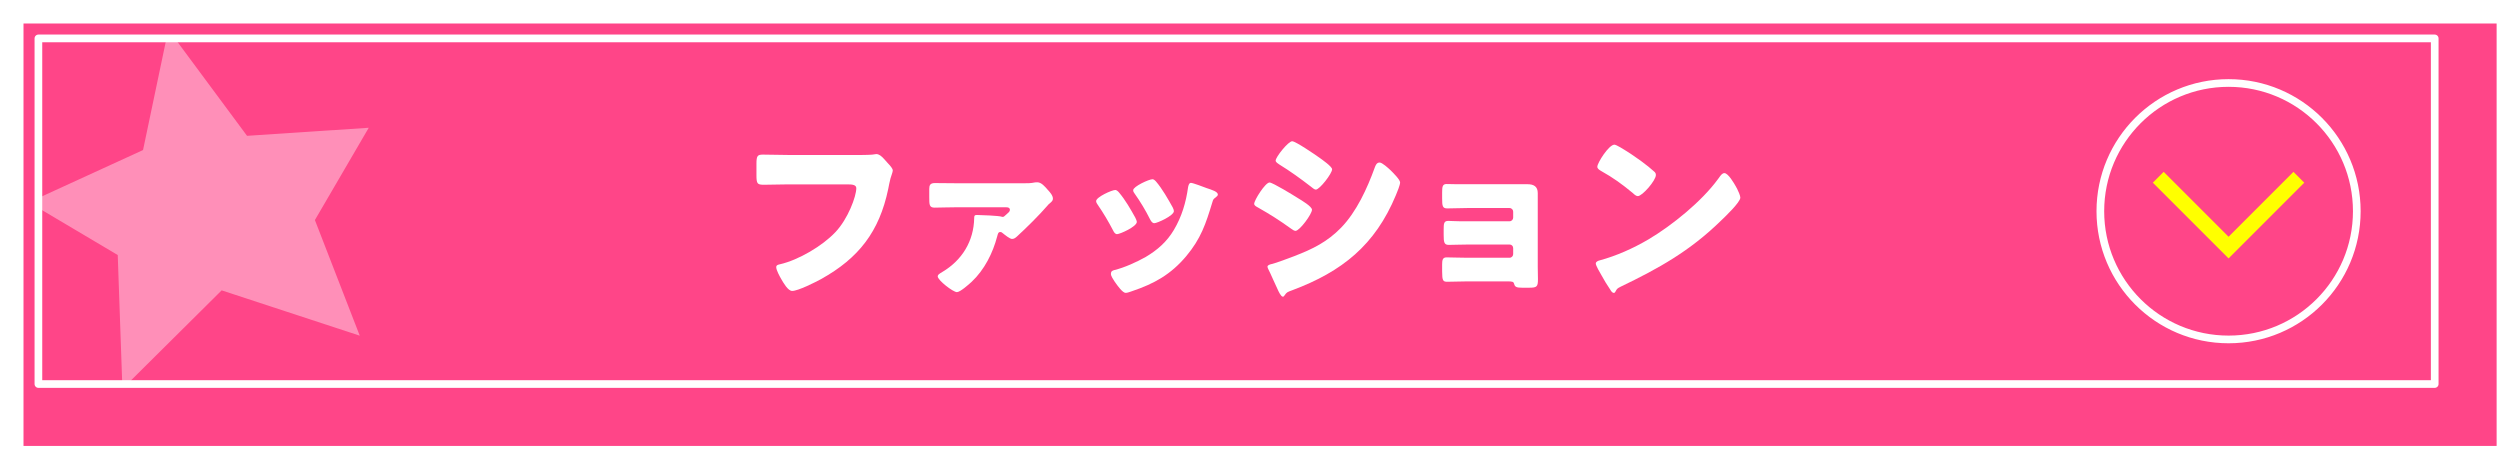
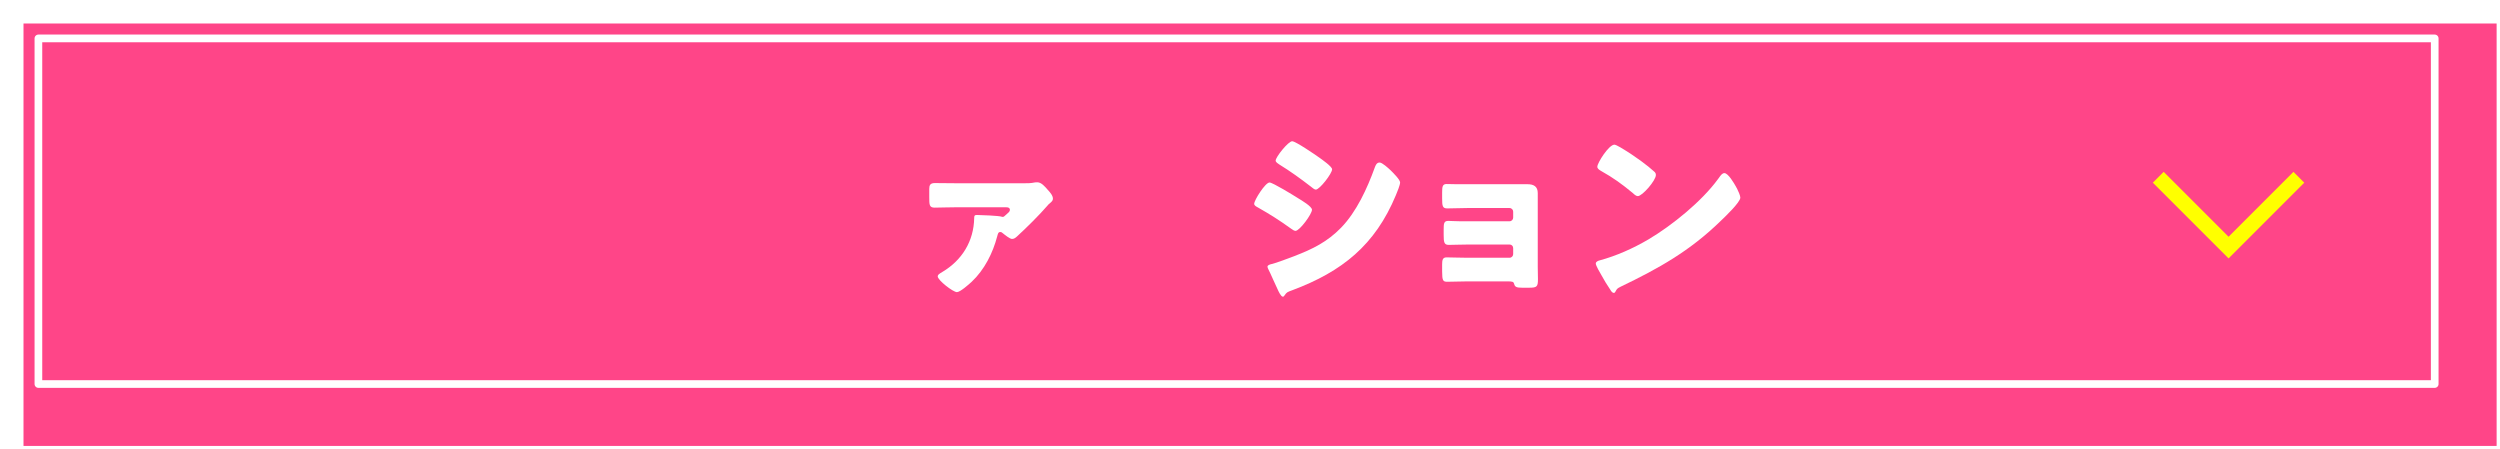
<svg xmlns="http://www.w3.org/2000/svg" width="651" height="117" viewBox="0 0 651 117" fill="none">
  <g filter="url(#filter0_d_1311_815)">
    <path d="M644 0H0V110H644V0Z" fill="#FF4588" />
  </g>
  <path d="M634 100V10L10 10V100L634 100Z" stroke="white" stroke-width="2" stroke-linejoin="round" />
-   <path d="M221.58 40.37C222.78 40.37 226.08 40.37 227.08 40.27C227.28 40.22 228.03 40.12 228.18 40.12C228.88 40.12 229.53 40.62 230.28 41.47L231.08 42.37C231.83 43.17 232.48 43.87 232.48 44.42C232.48 44.77 232.03 45.92 231.88 46.47C231.63 47.37 231.48 48.32 231.28 49.27C228.98 60.27 223.63 67.22 213.83 72.66C212.38 73.46 207.83 75.76 206.28 75.76C205.18 75.76 203.98 73.61 203.43 72.66C203.03 71.96 202.13 70.36 202.13 69.56C202.13 69.01 202.68 68.91 203.13 68.81C207.93 67.71 214.13 64.06 217.53 60.46C220.78 57.06 222.98 51.16 222.98 49.01C222.98 48.16 222.03 48.01 220.73 48.01H205.33C203.23 48.01 201.08 48.11 198.98 48.11C197.18 48.11 196.98 47.86 196.98 45.56V42.61C196.98 40.56 197.28 40.26 198.68 40.26C200.93 40.26 203.23 40.36 205.48 40.36H221.58V40.37Z" fill="white" />
  <path d="M249.18 53.97C247.18 53.97 244.48 54.07 243.38 54.07C241.98 54.07 241.98 53.32 241.98 51.32V49.22C241.98 48.27 242.18 47.67 243.43 47.67C245.33 47.67 247.28 47.72 249.18 47.72H266.78C267.63 47.72 268.48 47.72 269.38 47.52C269.68 47.47 269.88 47.47 270.13 47.47C271.18 47.47 272.13 48.62 272.78 49.37C273.33 49.97 274.18 50.87 274.18 51.72C274.18 52.22 273.93 52.47 273.28 53.02C273.13 53.12 272.88 53.37 272.78 53.52C270.58 56.07 267.28 59.32 264.83 61.57C264.43 61.92 264.08 62.22 263.53 62.22C262.98 62.22 261.73 61.22 261.18 60.77C260.88 60.52 260.78 60.42 260.43 60.42C259.93 60.42 259.83 60.97 259.68 61.52C258.53 65.92 256.33 70.27 253.03 73.37C252.33 74.02 250.03 76.07 249.18 76.07C248.18 76.07 244.18 72.97 244.18 71.97C244.18 71.57 244.53 71.32 245.38 70.82C250.53 67.77 253.58 62.77 253.68 56.78C253.68 56.18 253.78 55.98 254.38 55.98C255.33 55.98 260.23 56.18 260.83 56.43C260.93 56.48 261.03 56.48 261.13 56.48C261.38 56.48 261.53 56.33 262.13 55.78C262.53 55.43 262.98 55.08 262.98 54.68C262.98 54.08 262.48 53.98 262.08 53.98H249.18V53.97Z" fill="white" />
-   <path d="M295.63 56.67C295.88 57.17 296.03 57.57 296.03 57.77C296.03 59.02 291.63 60.97 290.88 60.97C290.33 60.97 290.03 60.37 289.83 59.97C288.63 57.67 287.33 55.47 285.88 53.37C285.68 53.07 285.43 52.72 285.43 52.37C285.43 51.32 289.53 49.47 290.43 49.47C290.68 49.47 291.08 49.72 291.43 50.17C293.03 52.07 294.38 54.42 295.63 56.67ZM314.18 48.97C315.68 49.47 317.13 49.92 317.13 50.67C317.13 50.92 316.88 51.17 316.48 51.47C316.03 51.82 315.93 51.82 315.68 52.72C313.98 58.32 312.73 62.12 308.88 66.72C304.88 71.47 300.58 73.87 294.78 75.82C294.38 75.97 293.53 76.27 293.13 76.27C292.33 76.27 291.03 74.42 290.53 73.72C290.48 73.62 290.38 73.52 290.28 73.37C289.88 72.77 289.28 71.87 289.28 71.32C289.28 70.67 289.63 70.47 290.18 70.32C292.73 69.72 296.03 68.22 298.33 66.92C301.38 65.12 303.88 62.92 305.68 59.87C307.73 56.42 308.83 52.72 309.38 48.72C309.48 48.27 309.63 47.62 310.13 47.62C310.63 47.62 313.53 48.72 314.18 48.97ZM301.03 47.27C302.63 49.12 304.18 51.87 305.38 54.02C305.58 54.42 305.68 54.77 305.68 54.97C305.68 56.17 301.33 58.12 300.58 58.12C300.03 58.12 299.73 57.57 299.48 57.12C298.28 54.72 296.98 52.57 295.43 50.37C295.23 50.12 295.08 49.87 295.08 49.52C295.08 48.57 299.18 46.67 300.13 46.67C300.38 46.67 300.73 46.92 301.03 47.27Z" fill="white" />
  <path d="M330.59 47.52C331.39 47.52 336.94 50.92 337.94 51.57C338.94 52.17 341.64 53.77 341.64 54.62C341.64 55.72 338.44 60.12 337.34 60.12C336.99 60.12 336.39 59.72 336.09 59.47C333.09 57.32 330.89 55.92 327.64 54.07C327.09 53.77 326.59 53.52 326.59 53.07C326.59 52.12 329.49 47.52 330.59 47.52ZM331.09 68.77C332.24 68.52 335.79 67.17 337.09 66.67C341.79 64.87 345.64 62.97 349.19 59.32C353.24 55.17 356.04 49.02 357.99 43.62C358.19 43.07 358.49 42.32 359.24 42.32C359.94 42.32 361.49 43.77 362.09 44.32C362.74 44.97 364.59 46.77 364.59 47.52C364.59 48.17 363.79 50.12 363.49 50.82C358.09 63.82 349.49 70.71 336.55 75.56C335.2 76.06 335.1 76.06 334.5 76.91C334.45 77.06 334.25 77.26 334.05 77.26C333.55 77.26 332.9 75.81 332.7 75.36C332 73.96 330.95 71.41 330.3 70.16C330.2 69.96 330.05 69.66 330.05 69.46C330.05 69.01 330.75 68.86 331.1 68.76L331.09 68.77ZM343.53 41.03C344.23 41.53 346.88 43.38 346.88 44.08C346.88 45.18 343.63 49.38 342.63 49.38C342.28 49.38 341.63 48.83 341.33 48.58C338.68 46.53 335.98 44.58 333.13 42.83C332.83 42.63 332.18 42.23 332.18 41.83C332.18 40.88 335.48 36.78 336.48 36.78C337.38 36.78 342.48 40.28 343.53 41.03Z" fill="white" />
  <path d="M397.781 47.97C399.381 47.97 400.431 48.57 400.431 50.27V69.47C400.431 70.52 400.481 71.62 400.481 72.72C400.481 74.62 400.231 74.92 398.231 74.92H396.331C394.881 74.92 394.481 74.72 394.281 73.92C394.131 73.37 393.881 73.27 392.531 73.27H382.181C380.431 73.27 378.631 73.37 376.881 73.37C375.781 73.37 375.531 73.12 375.531 70.67V68.92C375.531 67.77 375.631 67.02 376.681 67.02C377.831 67.02 380.231 67.12 382.081 67.12H393.081C393.631 67.12 394.031 66.67 394.031 66.17V64.62C394.031 64.07 393.631 63.67 393.081 63.67H382.581C380.731 63.67 378.581 63.77 377.231 63.77C376.031 63.77 375.931 63.02 375.931 61.12V59.82C375.931 58.22 375.981 57.52 377.131 57.52C377.731 57.52 378.981 57.62 380.281 57.62H393.081C393.631 57.62 394.031 57.17 394.031 56.67V55.12C394.031 54.62 393.631 54.17 393.081 54.17H382.081C380.381 54.17 378.631 54.27 376.881 54.27C375.631 54.27 375.531 53.67 375.531 51.62V50.12C375.531 48.62 375.631 47.92 376.681 47.92C377.431 47.92 378.281 47.97 379.381 47.97H397.771H397.781Z" fill="white" />
  <path d="M452.031 48.57C452.131 48.72 452.181 48.92 452.331 49.12C452.681 49.87 453.181 50.92 453.181 51.47C453.181 52.67 449.131 56.52 448.081 57.52C440.031 65.37 431.981 69.87 421.991 74.67C420.991 75.17 421.041 75.27 420.641 75.97C420.591 76.12 420.441 76.27 420.241 76.27C419.841 76.27 419.541 75.82 419.341 75.47C418.491 74.22 417.691 72.92 416.991 71.62C416.641 71.02 415.541 69.17 415.541 68.62C415.541 68.17 416.091 67.92 416.491 67.82C420.941 66.62 425.291 64.67 429.291 62.32C435.441 58.67 443.141 52.42 447.331 46.68C447.431 46.53 447.531 46.43 447.631 46.28C448.081 45.63 448.481 45.08 449.031 45.08C450.031 45.08 451.581 47.78 452.031 48.58V48.57ZM421.941 38.37C425.991 40.77 429.091 43.17 430.741 44.67C431.041 44.92 431.191 45.17 431.191 45.57C431.191 47.02 427.641 51.07 426.491 51.07C426.041 51.07 425.541 50.62 425.241 50.32C422.341 47.92 420.141 46.32 416.841 44.47C416.441 44.22 415.941 43.92 415.941 43.42C415.941 42.42 418.941 37.67 420.391 37.67C420.641 37.67 421.241 37.97 421.941 38.37Z" fill="white" />
  <mask id="mask0_1311_815" style="mask-type:luminance" maskUnits="userSpaceOnUse" x="10" y="10" width="624" height="90">
-     <path d="M634 100V10L10 10V100L634 100Z" fill="white" />
-   </mask>
+     </mask>
  <g mask="url(#mask0_1311_815)">
    <path opacity="0.4" d="M96.019 33.27L64.329 35.37L43.829 7.7L37.249 39.07L7.529 52.69L30.659 66.41L31.879 101.26L57.719 75.61L93.679 87.41L81.999 57.3L96.019 33.27Z" fill="white" />
  </g>
-   <path d="M580.32 88.39C598.76 88.39 613.71 73.441 613.71 55C613.71 36.559 598.76 21.61 580.32 21.61C561.879 21.61 546.93 36.559 546.93 55C546.93 73.441 561.879 88.39 580.32 88.39Z" stroke="white" stroke-width="2" stroke-miterlimit="10" />
  <path d="M600.03 47.57L580.32 67.29L560.6 47.57L563.42 44.75L580.32 61.65L597.21 44.75L600.03 47.57Z" fill="#FFFF00" />
  <defs>
    <filter id="filter0_d_1311_815" x="0" y="0" width="650.12" height="116.12" filterUnits="userSpaceOnUse" color-interpolation-filters="sRGB">
      <feFlood flood-opacity="0" result="BackgroundImageFix" />
      <feColorMatrix in="SourceAlpha" type="matrix" values="0 0 0 0 0 0 0 0 0 0 0 0 0 0 0 0 0 0 127 0" result="hardAlpha" />
      <feOffset dx="6.12" dy="6.12" />
      <feColorMatrix type="matrix" values="0 0 0 0 0.216 0 0 0 0 0.008 0 0 0 0 0.031 0 0 0 0.25 0" />
      <feBlend mode="normal" in2="BackgroundImageFix" result="effect1_dropShadow_1311_815" />
      <feBlend mode="normal" in="SourceGraphic" in2="effect1_dropShadow_1311_815" result="shape" />
    </filter>
  </defs>
</svg>